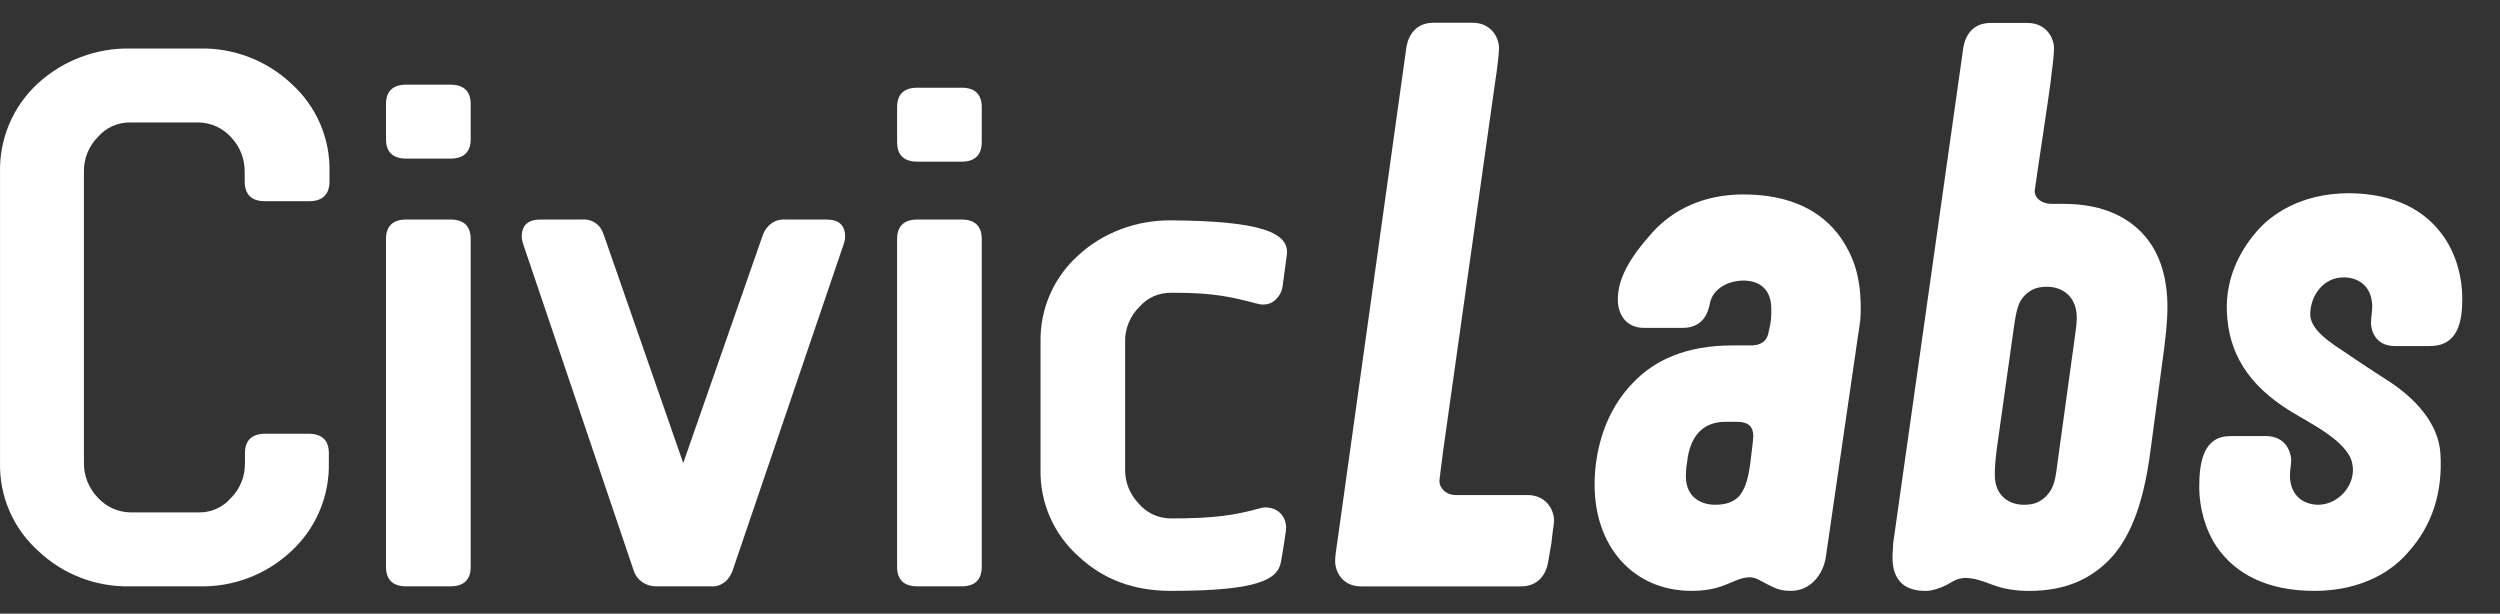
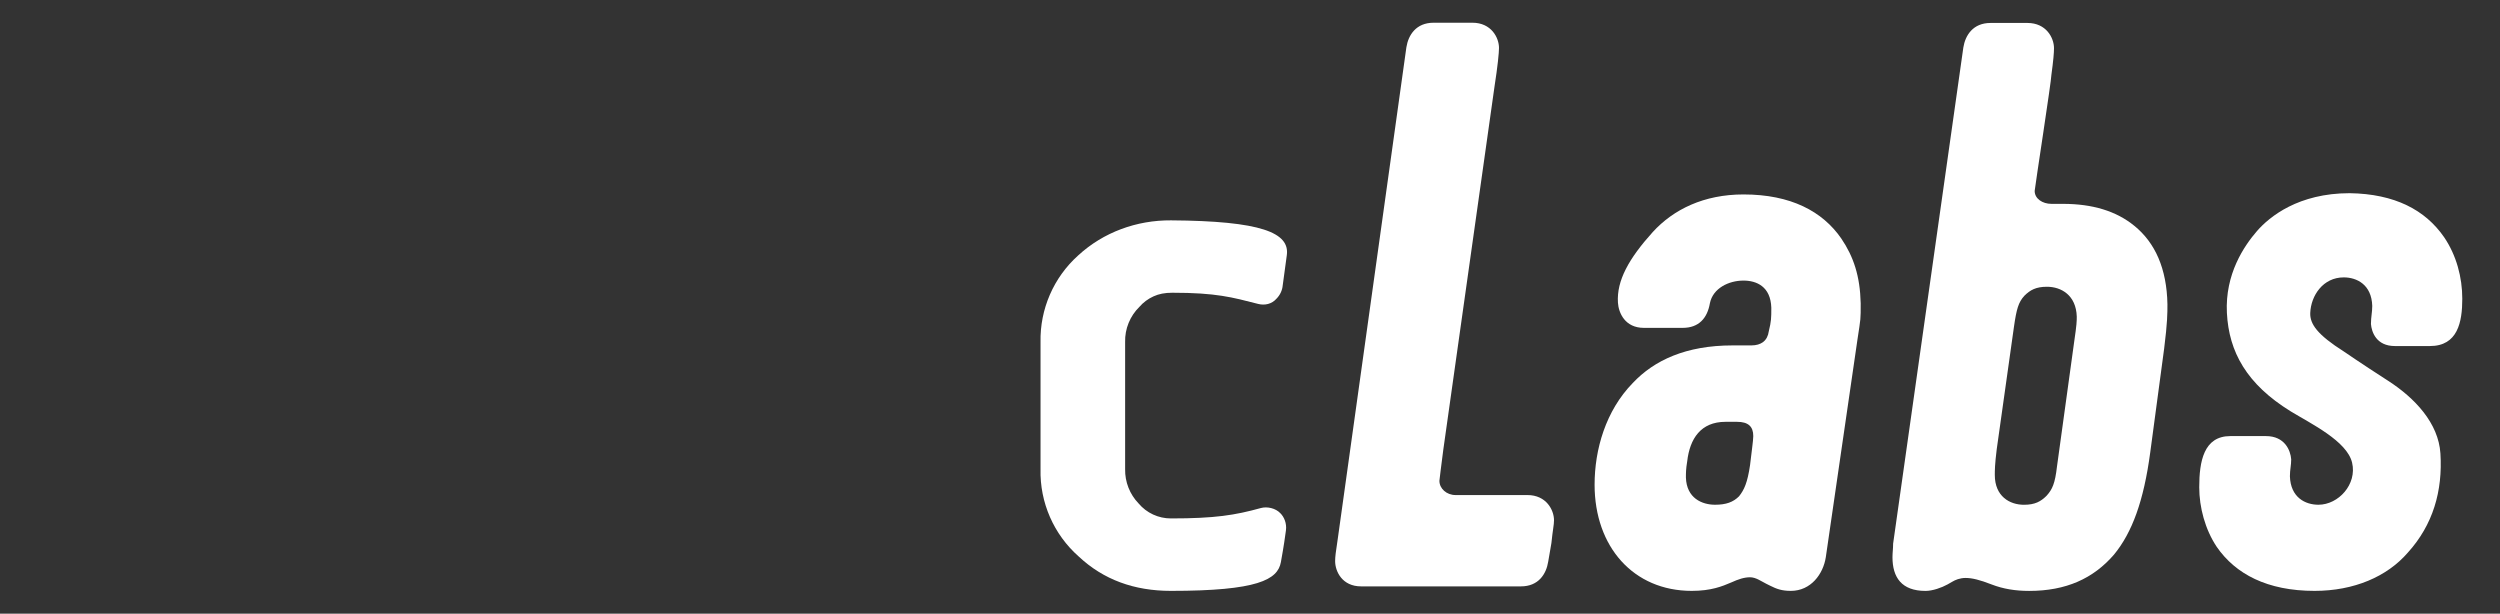
<svg xmlns="http://www.w3.org/2000/svg" width="220" height="54" viewBox="0 0 220 54" fill="none">
  <rect x="0" y="0" width="220" height="54" fill="#333333" stroke="none" />
-   <path d="M27.204 17.705H23.312C22.123 17.705 21.53 17.113 21.534 15.927V15.181C21.534 14.607 21.452 14.049 21.248 13.519C21.045 12.989 20.738 12.504 20.347 12.092C19.625 11.28 18.597 10.804 17.509 10.777L11.477 10.777C10.392 10.755 9.353 11.212 8.639 12.026C8.224 12.438 7.898 12.931 7.683 13.473C7.467 14.016 7.366 14.598 7.386 15.181V40.685C7.373 41.255 7.474 41.821 7.681 42.352C7.889 42.883 8.2 43.368 8.597 43.779C9.32 44.589 10.347 45.063 11.434 45.09L17.537 45.09C18.061 45.094 18.58 44.985 19.058 44.77C19.536 44.555 19.961 44.239 20.304 43.845C20.718 43.431 21.043 42.938 21.259 42.394C21.474 41.851 21.557 41.347 21.557 40.685V39.882C21.557 38.764 22.148 38.17 23.335 38.17H27.161C28.348 38.17 28.939 38.764 28.939 39.882V40.685C29.014 43.646 27.808 46.495 25.629 48.508C23.44 50.562 20.527 51.673 17.523 51.597L11.434 51.597C8.451 51.661 5.563 50.552 3.394 48.508C1.166 46.524 -0.074 43.663 0.003 40.685L0.003 15.181C-0.07 12.221 1.136 9.371 3.314 7.358C5.537 5.313 8.467 4.206 11.491 4.269H17.528C20.532 4.194 23.445 5.304 25.634 7.358C27.85 9.348 29.079 12.208 28.996 15.181V15.993C28.982 17.111 28.391 17.705 27.204 17.705ZM39.638 13.958H35.75C34.563 13.958 33.968 13.363 33.968 12.251V9.157C33.968 8.04 34.563 7.45 35.75 7.45H39.638C40.825 7.45 41.421 8.04 41.421 9.157V12.237C41.425 13.364 40.825 13.958 39.638 13.958ZM39.638 51.597H35.75C34.563 51.597 33.968 51.008 33.968 49.89V21.03C33.968 19.913 34.563 19.318 35.75 19.318H39.638C40.825 19.318 41.421 19.913 41.421 21.03V49.885C41.425 51.008 40.825 51.597 39.638 51.597ZM64.466 50.22C64.293 50.658 64.077 51.005 63.73 51.258C63.383 51.51 63.003 51.631 62.574 51.597H57.746C56.837 51.597 56.057 51.084 55.769 50.22L46.112 21.692C46.018 21.415 45.914 21.135 45.914 20.832C45.914 19.846 46.439 19.318 47.559 19.318H51.253C51.682 19.287 52.108 19.409 52.454 19.662C52.801 19.915 52.976 20.22 53.145 20.7C53.313 21.18 60.124 40.751 60.124 40.751C60.124 40.751 66.818 21.573 67.122 20.7C67.426 19.827 68.196 19.26 69.099 19.318H72.726C73.847 19.318 74.372 19.846 74.372 20.832C74.372 21.114 74.292 21.344 74.208 21.591L64.466 50.22ZM84.615 14.226H80.728C79.541 14.226 78.945 13.632 78.945 12.519V9.426C78.945 8.308 79.541 7.718 80.728 7.718H84.615C85.802 7.718 86.394 8.308 86.394 9.426V12.505C86.394 13.632 85.798 14.226 84.615 14.226ZM84.615 51.597H80.728C79.541 51.597 78.945 51.008 78.945 49.89V21.03C78.945 19.913 79.541 19.318 80.728 19.318H84.615C85.802 19.318 86.394 19.913 86.394 21.03V49.885C86.394 51.008 85.798 51.597 84.615 51.597Z" fill="white" />
  <path d="M112.333 26.282C112.649 25.963 112.843 25.544 112.881 25.098C112.881 25.098 112.973 24.426 113.24 22.45C113.507 20.474 110.98 19.444 103.05 19.391C100.027 19.371 97.098 20.434 94.877 22.48C92.716 24.422 91.508 27.204 91.567 30.105L91.567 41.283C91.497 44.216 92.727 47.029 94.929 48.974C97.105 51.012 99.805 51.997 103.035 51.997C110.684 51.997 112.438 51.011 112.718 49.468C112.998 47.926 113.076 47.292 113.162 46.678C113.248 46.064 113.005 45.485 112.661 45.154C112.251 44.723 111.515 44.552 110.946 44.71C108.684 45.336 106.923 45.622 103.035 45.622C102.495 45.622 101.96 45.504 101.47 45.277C100.98 45.05 100.546 44.718 100.198 44.306C99.416 43.495 98.989 42.408 99.011 41.283L99.011 30.096C98.997 29.523 99.101 28.953 99.317 28.422C99.532 27.891 99.855 27.409 100.264 27.007C100.607 26.611 101.032 26.295 101.51 26.079C101.987 25.863 102.499 25.761 103.168 25.761C107.038 25.761 108.433 26.16 110.717 26.745C111.307 26.896 111.925 26.754 112.333 26.282Z" fill="white" />
  <path d="M203.302 27.536C203.262 28.514 203.93 29.456 206.267 30.938C206.267 30.938 207.774 31.978 210.143 33.502C212.513 35.027 214.589 37.239 214.757 39.908C214.964 43.207 214.108 46.184 211.885 48.635C210.062 50.743 207.155 51.997 203.678 51.997C199.518 51.997 196.725 50.515 195.072 48.122C194.046 46.583 193.533 44.645 193.533 42.878C193.533 40.598 193.932 38.376 196.269 38.376H199.404C201.056 38.376 201.569 39.629 201.626 40.427C201.626 40.94 201.512 41.339 201.512 41.909C201.569 43.79 202.88 44.417 204.02 44.417C205.787 44.417 207.435 42.614 206.984 40.712C206.533 38.81 203.349 37.277 201.578 36.197C197.703 33.804 196.142 30.968 195.967 27.536C195.793 24.105 197.491 21.631 198.606 20.342C199.721 19.053 202.274 17.001 206.764 17.001C210.753 17.058 213.432 18.483 215.085 20.877C216.168 22.472 216.681 24.41 216.681 26.291C216.681 28.343 216.282 30.452 213.831 30.452H210.753C209.1 30.452 208.701 29.198 208.644 28.514C208.644 27.887 208.758 27.488 208.758 26.918C208.701 25.037 207.39 24.41 206.251 24.41C204.427 24.41 203.365 26.008 203.302 27.536Z" fill="white" />
  <path d="M166.595 47.839L172.773 4.186C172.944 3.103 173.628 2.02 175.167 2.02H178.415C180.068 2.02 180.752 3.331 180.752 4.243C180.752 4.642 180.695 5.326 180.524 6.579C180.524 7.092 179.108 16.23 179.051 16.8C179.051 17.484 179.735 17.94 180.532 17.94H181.558C184.123 17.94 186.232 18.567 187.828 19.878C189.652 21.359 190.677 23.639 190.734 26.774C190.734 27.572 190.734 28.37 190.449 30.649L189.222 39.803C188.652 44.078 187.626 46.87 186.03 48.808C184.206 50.917 181.812 52 178.564 52C177.367 52 176.284 51.829 175.258 51.43C174.232 51.031 173.548 50.86 172.978 50.86C172.465 50.86 172.066 51.031 171.781 51.202L171.382 51.43C170.869 51.715 170.071 52 169.445 52C167.336 52 166.538 50.803 166.538 49.036C166.538 48.637 166.595 48.295 166.595 47.839ZM181.014 41.057L182.527 30.08C182.755 28.541 182.755 28.256 182.755 27.857C182.698 25.976 181.387 25.235 180.133 25.235C179.165 25.235 178.652 25.52 178.139 26.033C177.626 26.603 177.455 27.173 177.227 28.769L175.714 39.518C175.543 40.886 175.543 41.399 175.543 41.798C175.543 43.679 176.854 44.42 178.108 44.42C179.077 44.42 179.59 44.135 180.103 43.622C180.615 43.052 180.843 42.539 181.014 41.057Z" fill="white" />
  <path d="M154.288 38.375C154.288 37.52 153.832 37.121 152.863 37.121H151.837C149.671 37.121 148.702 38.603 148.474 40.598C148.36 41.282 148.36 41.624 148.36 42.023C148.417 43.847 149.785 44.417 150.925 44.417C151.894 44.417 152.521 44.189 153.034 43.676C153.49 43.106 153.775 42.479 154.003 40.94C154.117 39.914 154.288 38.774 154.288 38.375ZM148.873 51.997C143.744 51.997 140.324 48.121 140.324 42.65C140.324 39.572 141.293 36.153 143.687 33.702C145.568 31.707 148.36 30.396 152.464 30.396H154.117C154.972 30.396 155.542 29.997 155.656 29.142C155.87 28.265 155.876 27.988 155.876 27.085C155.819 25.204 154.565 24.691 153.425 24.691C152.144 24.691 150.737 25.356 150.471 26.686C150.243 27.997 149.502 28.852 148.078 28.852H144.658C143.005 28.852 142.435 27.541 142.378 26.629C142.257 24.691 143.337 22.753 145.446 20.416C147.27 18.422 149.948 17.111 153.425 17.111C157.586 17.111 160.378 18.593 162.031 20.986C163.114 22.582 163.684 24.292 163.741 26.686C163.741 28.168 163.749 27.945 163.464 29.826L160.671 49.033C160.443 50.515 159.36 51.997 157.593 51.997C156.795 51.997 156.34 51.826 155.77 51.541L155.428 51.37C154.972 51.142 154.516 50.8 154.003 50.8C153.49 50.8 152.977 50.971 152.35 51.256C151.552 51.598 150.583 51.997 148.873 51.997Z" fill="white" />
  <path d="M131.513 7.642L127.01 39.575C126.839 40.943 126.668 42.197 126.668 42.311C126.668 42.995 127.295 43.565 128.093 43.565H134.416C136.069 43.565 136.753 44.876 136.753 45.788C136.753 46.187 136.639 46.642 136.525 47.782L136.24 49.435C136.069 50.518 135.385 51.601 133.846 51.601H119.771C118.119 51.601 117.492 50.29 117.492 49.378C117.492 48.979 117.549 48.58 117.72 47.44L123.761 4.166C123.932 3.083 124.616 2 126.155 2H129.575C131.228 2 131.912 3.311 131.912 4.223C131.912 4.622 131.798 5.819 131.513 7.642Z" fill="white" />
</svg>